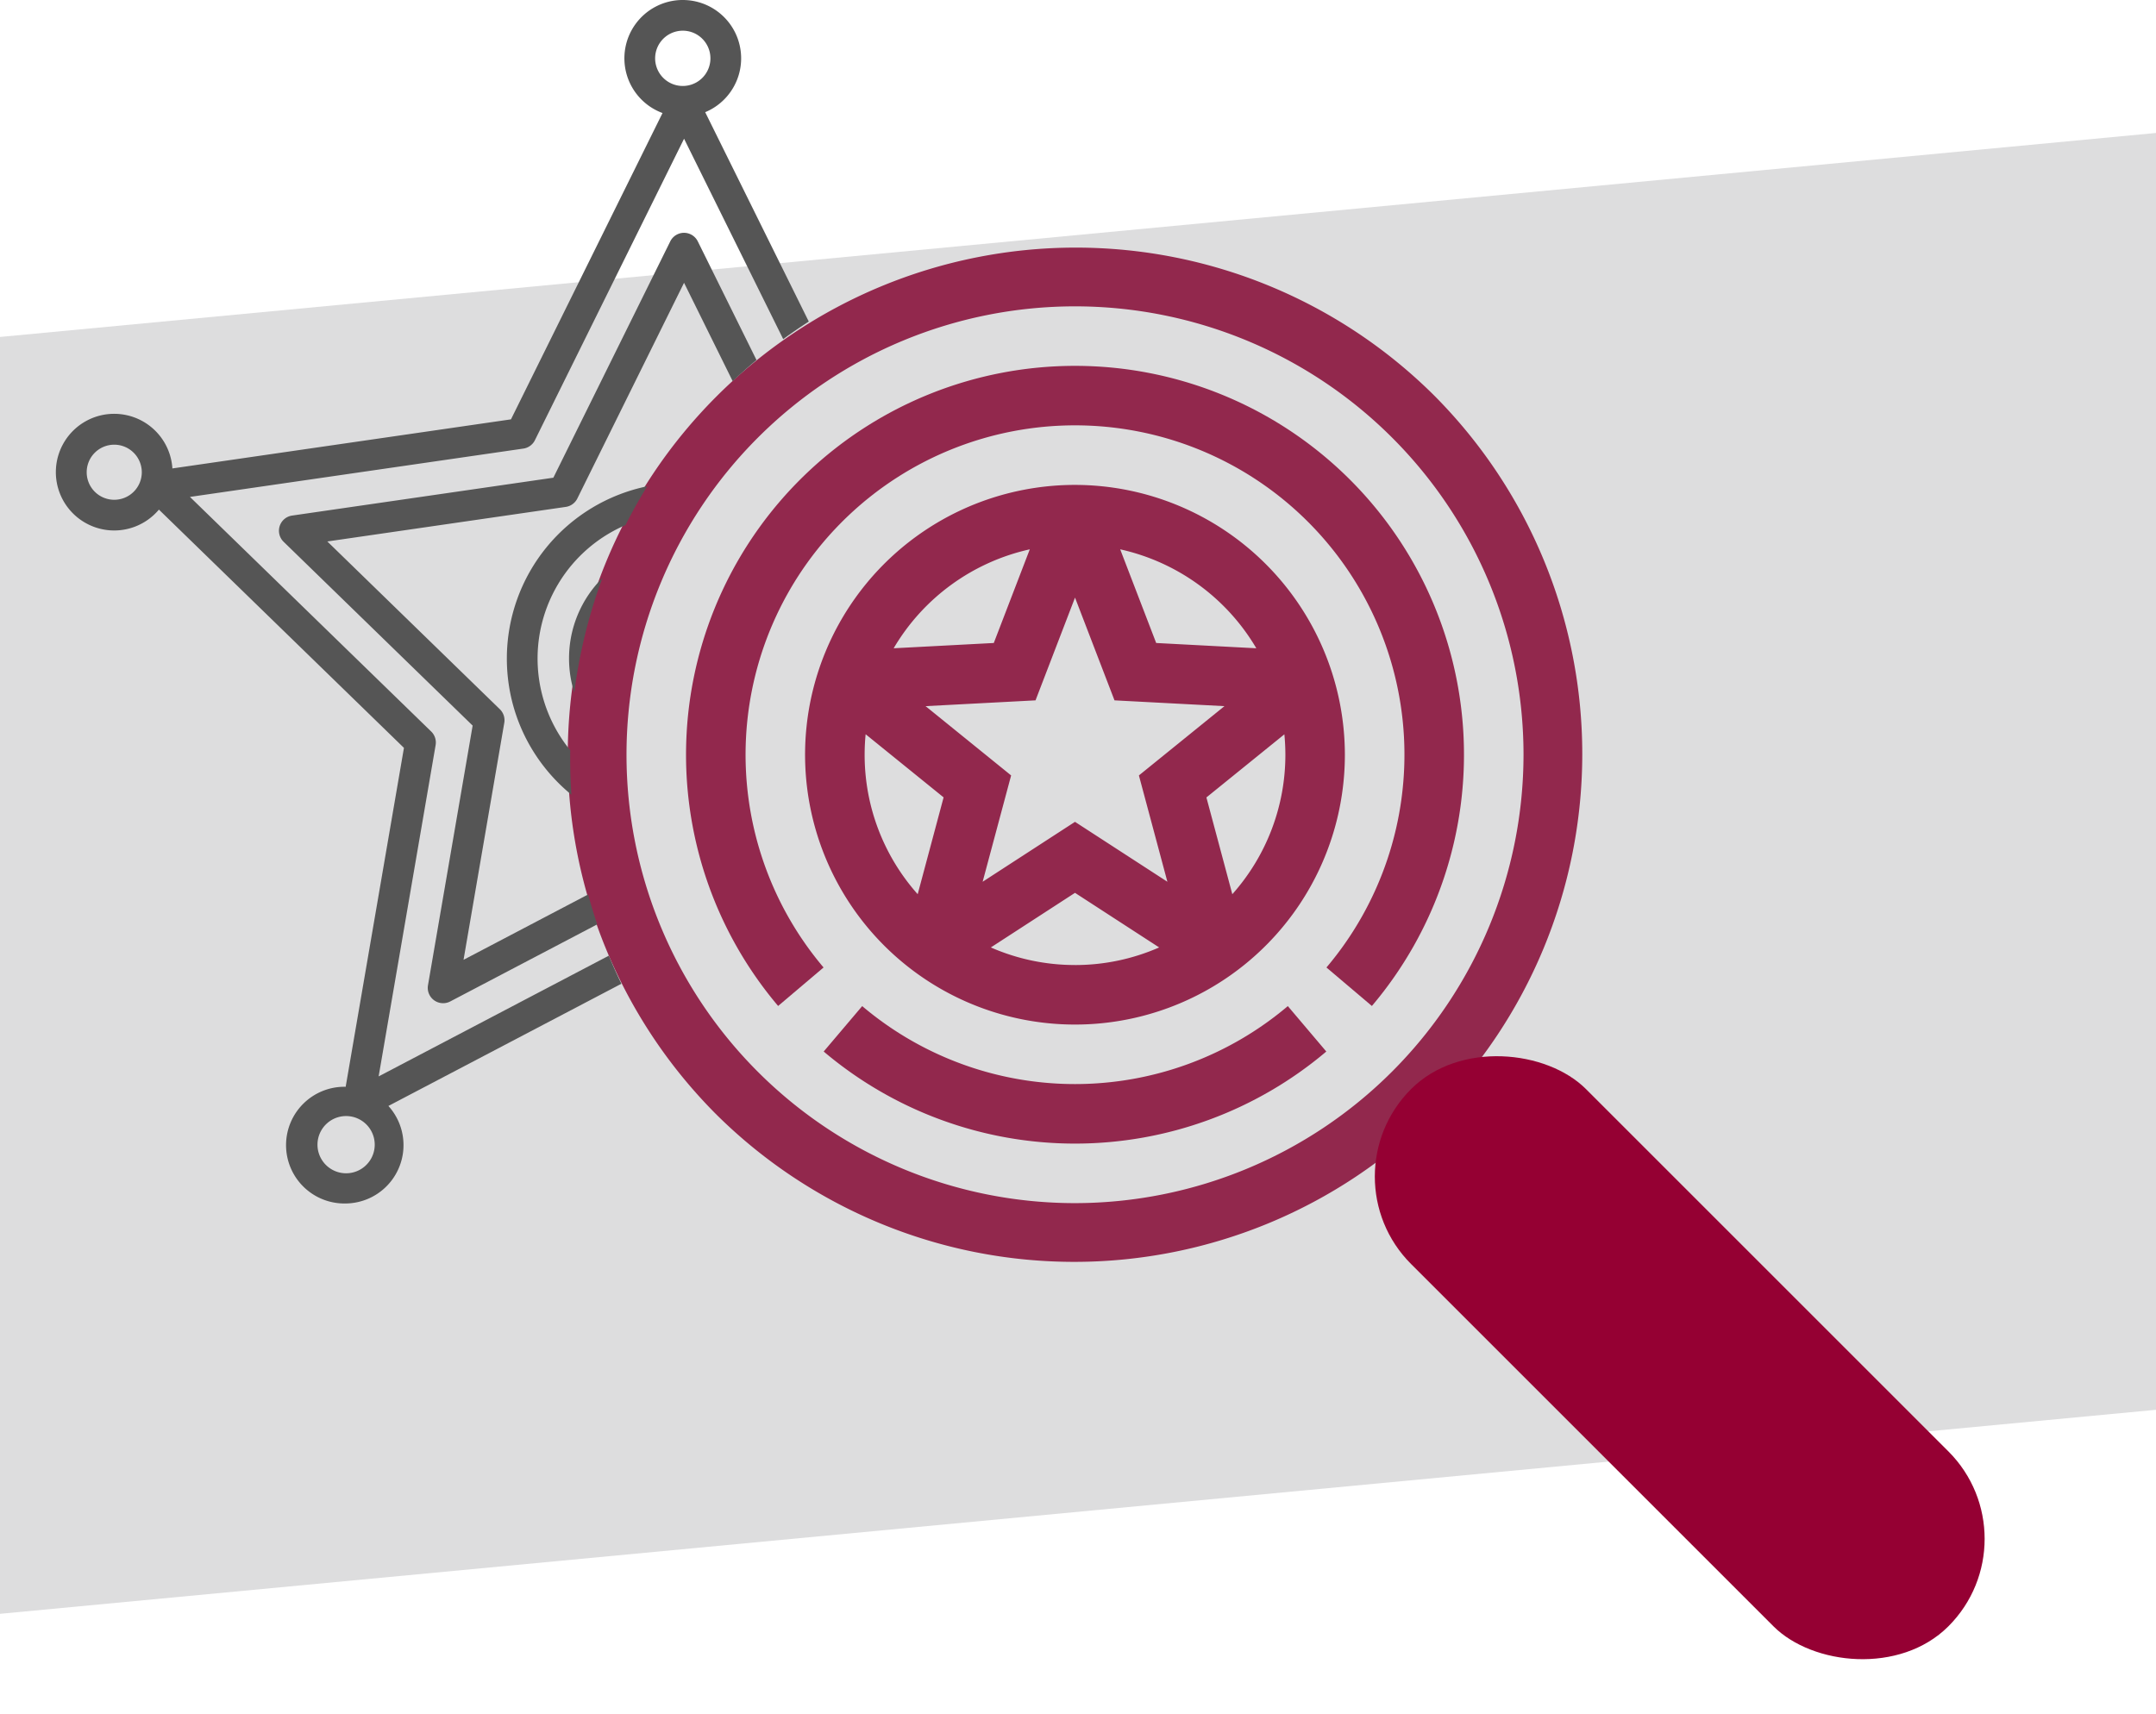
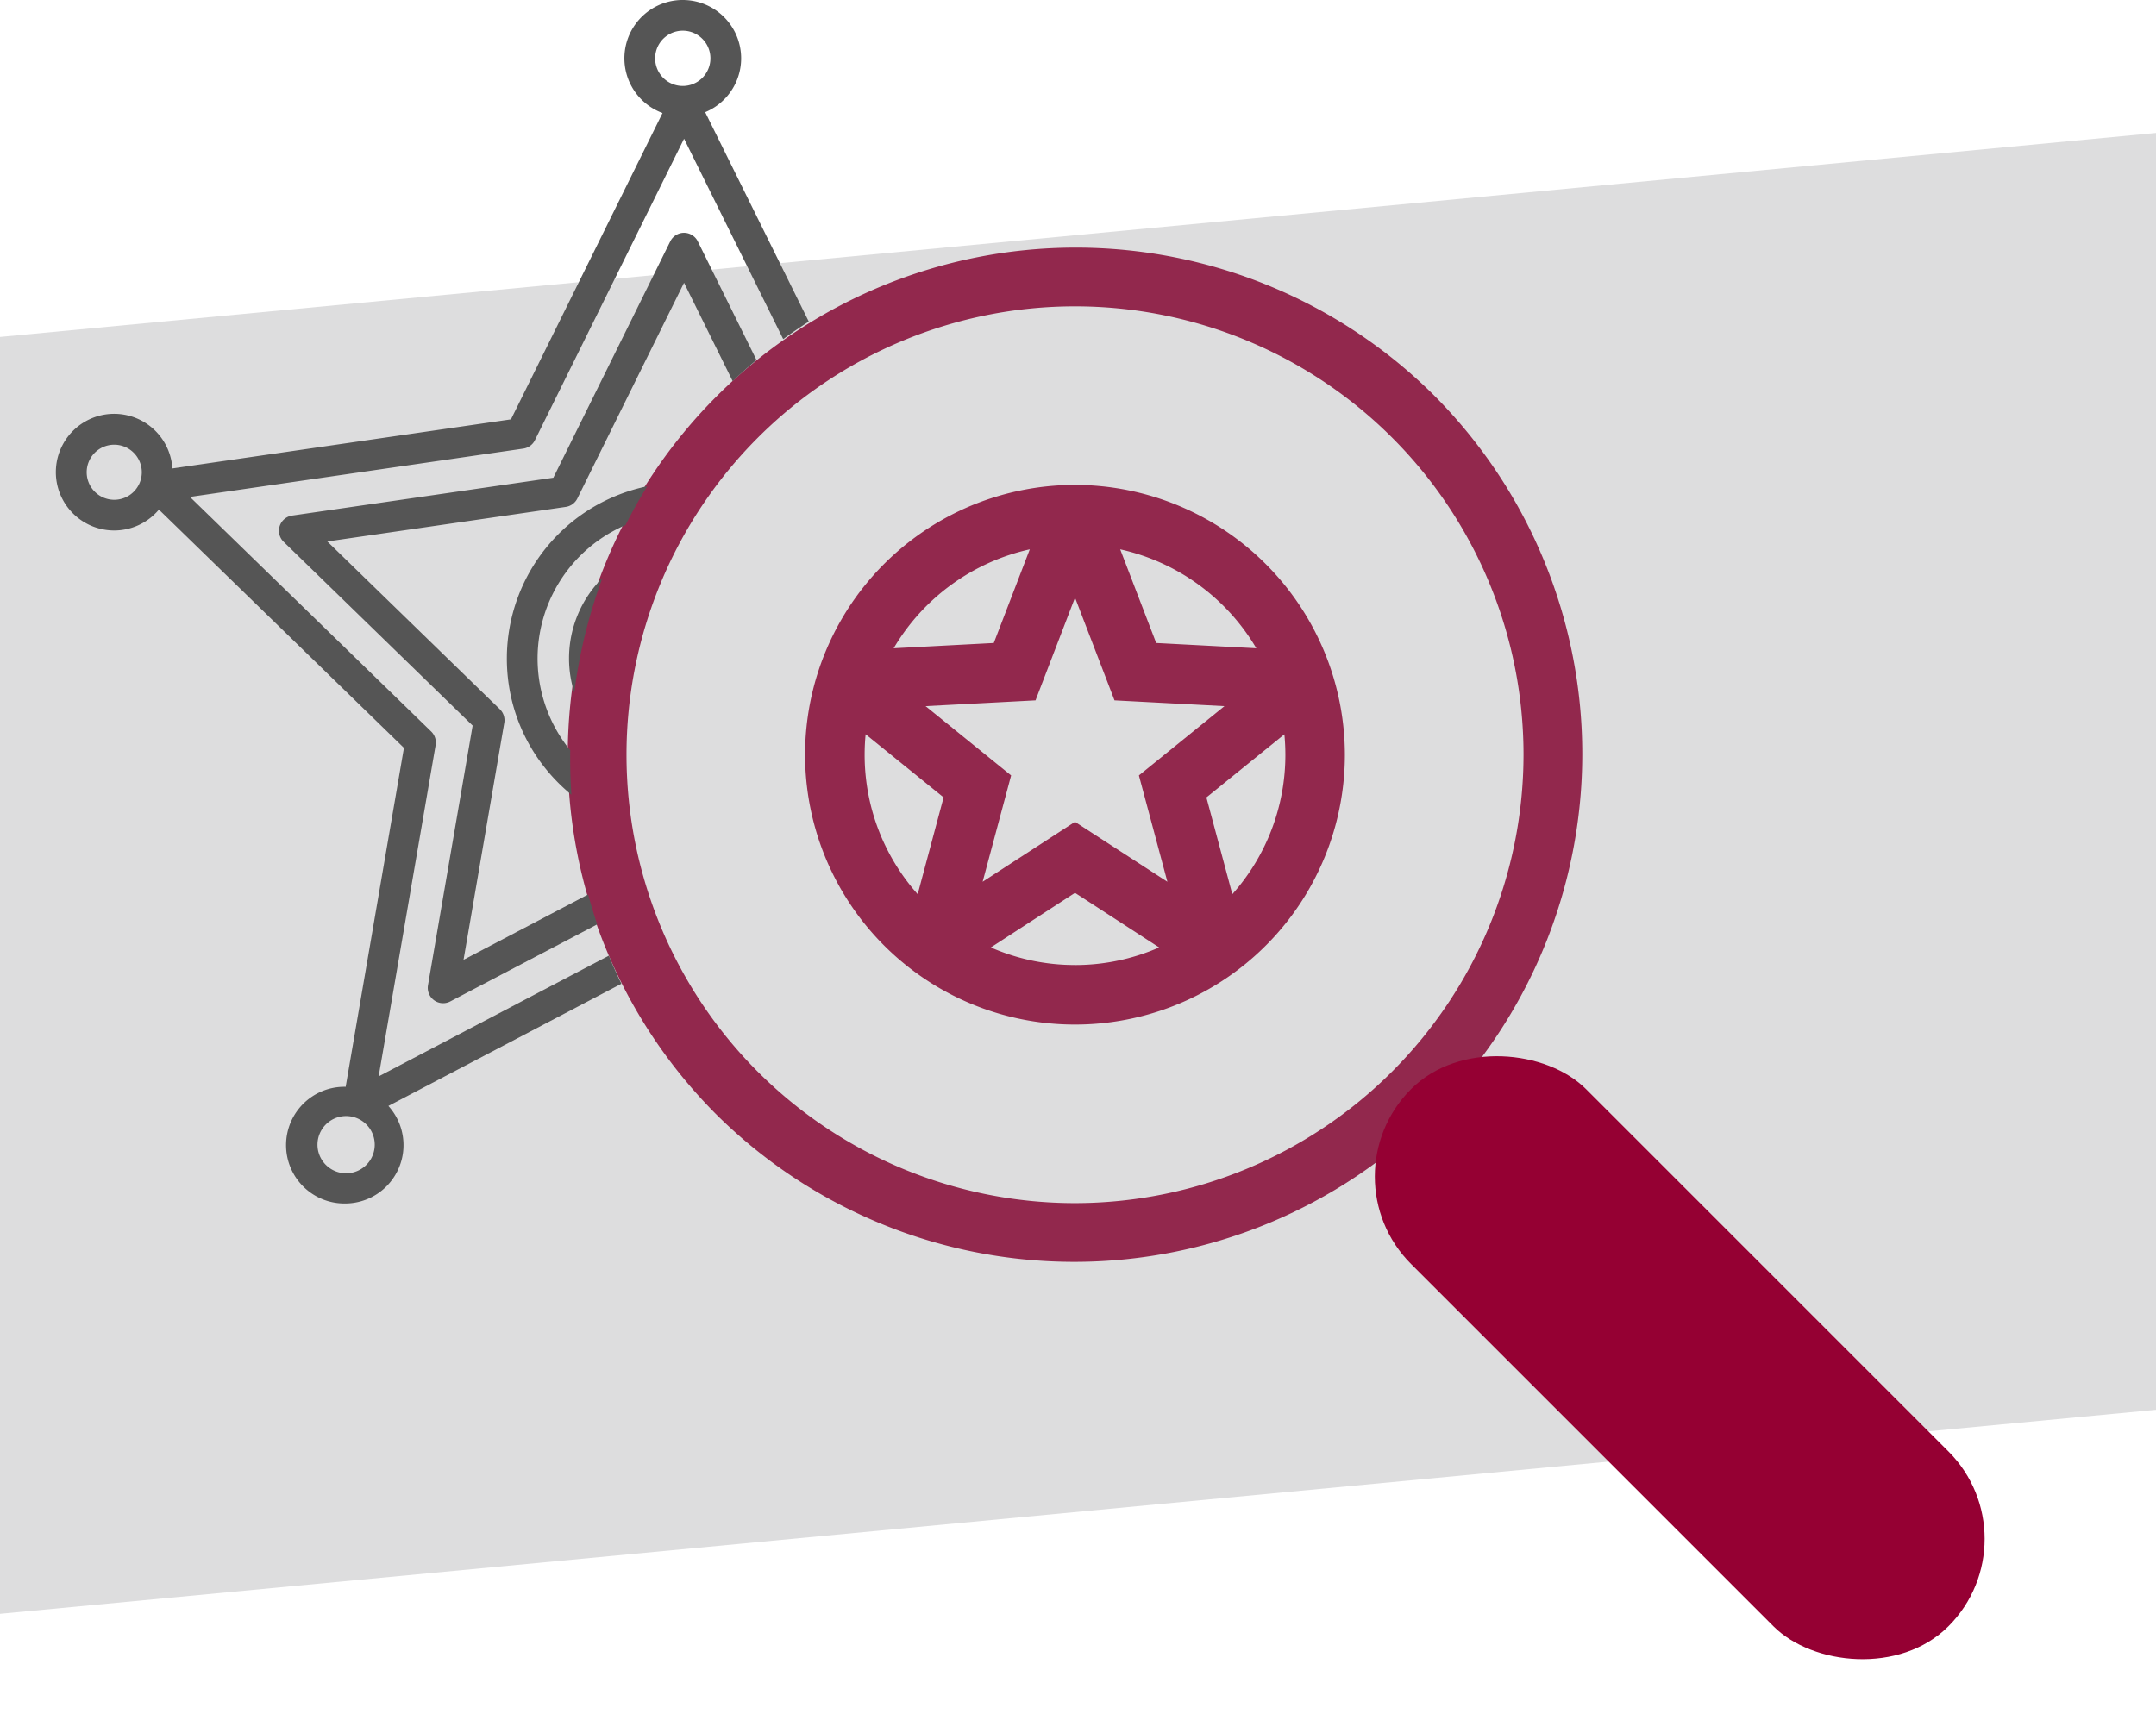
<svg xmlns="http://www.w3.org/2000/svg" id="Component_1_1" data-name="Component 1 – 1" width="280" height="222.624" viewBox="0 0 280 222.624">
  <g id="badge" transform="translate(73.631 32.063)">
    <g id="Group_95" data-name="Group 95" transform="translate(30.928 30.928)">
      <g id="Group_94" data-name="Group 94">
        <path id="Path_1511" data-name="Path 1511" d="M155.052,120A35.052,35.052,0,1,0,190.1,155.052,35.092,35.092,0,0,0,155.052,120ZM178.6,141.222l-13.005-.686-4.675-12.167A27.412,27.412,0,0,1,178.6,141.222ZM149.18,128.369l-4.675,12.167-13.005.686A27.409,27.409,0,0,1,149.18,128.369Zm-14.558,44.8a27.208,27.208,0,0,1-6.891-18.118q0-1.346.13-2.66l10.126,8.2Zm20.429,9.2a27.159,27.159,0,0,1-10.93-2.284l10.93-7.093,10.93,7.093A27.159,27.159,0,0,1,155.052,182.372Zm0-18.6-11.995,7.784,3.7-13.813-11.11-9,14.279-.753,5.128-13.348,5.128,13.348,14.279.753-11.11,9,3.7,13.813Zm20.429,9.393L172.117,160.6l10.126-8.2q.128,1.313.13,2.66A27.208,27.208,0,0,1,175.482,173.17Z" transform="translate(-120 -120)" fill="#950033" />
      </g>
    </g>
    <g id="Group_97" data-name="Group 97">
      <g id="Group_96" data-name="Group 96">
        <path id="Path_1512" data-name="Path 1512" d="M112.636,19.325a65.981,65.981,0,0,0-93.311,93.311,65.981,65.981,0,0,0,93.311-93.311ZM65.98,124.229A58.248,58.248,0,1,1,124.229,65.98,58.314,58.314,0,0,1,65.98,124.229Z" fill="#950033" />
      </g>
    </g>
    <g id="Group_99" data-name="Group 99" transform="translate(15.464 15.464)">
      <g id="Group_98" data-name="Group 98">
-         <path id="Path_1513" data-name="Path 1513" d="M110.516,60a50.514,50.514,0,0,0-38.555,83.153l5.9-5a42.784,42.784,0,1,1,65.311,0l5.9,5A50.514,50.514,0,0,0,110.516,60Z" transform="translate(-60 -60)" fill="#950033" />
-       </g>
+         </g>
    </g>
    <g id="Group_101" data-name="Group 101" transform="translate(33.343 98.636)">
      <g id="Group_100" data-name="Group 100">
-         <path id="Path_1514" data-name="Path 1514" d="M189.646,382.7a42.774,42.774,0,0,1-55.277,0l-5,5.9a50.507,50.507,0,0,0,65.274,0Z" transform="translate(-129.37 -382.702)" fill="#950033" />
-       </g>
+         </g>
    </g>
  </g>
  <path id="Union_6" data-name="Union 6" d="M0,161.027V26.5L280,0V165.866L0,192.37Z" transform="translate(0 17.272)" fill="#8a8c8f" opacity="0.29" />
  <g id="Group_103" data-name="Group 103" transform="translate(-1334 -1160.838)">
    <rect id="Rectangle_482" data-name="Rectangle 482" width="32.132" height="98.691" rx="16.066" transform="translate(1505.894 1313.677) rotate(-45)" fill="#950033" />
    <path id="Subtraction_1" data-name="Subtraction 1" d="M37.572,156.339a7.582,7.582,0,1,1,0-15.163h.074l7.567-44.025L13.391,66.2A7.577,7.577,0,1,1,7.573,53.756a7.641,7.641,0,0,1,.961.061,7.574,7.574,0,0,1,6.607,7.035l43.972-6.376L78.794,14.683A7.577,7.577,0,0,1,81.277,0h.151a7.577,7.577,0,0,1,2.908,14.574l13.454,27.2c-1.123.723-2.24,1.49-3.321,2.281L81.592,18.021,62.222,57.184a1.994,1.994,0,0,1-1.5,1.089l-43.3,6.279,31.33,30.474a1.993,1.993,0,0,1,.575,1.767l-7.4,43.036,29.9-15.685c.5,1.225,1.05,2.453,1.627,3.649L43.195,143.668a7.582,7.582,0,0,1-2.208,11.86A7.633,7.633,0,0,1,37.572,156.339Zm.136-11.358a3.716,3.716,0,0,0-.013,7.433h0a3.716,3.716,0,1,0,.015-7.433ZM7.59,57.767a3.578,3.578,0,1,0,3.578,3.578A3.584,3.584,0,0,0,7.59,57.767ZM81.425,3.988A3.59,3.59,0,1,0,83.96,5.035,3.569,3.569,0,0,0,81.425,3.988ZM50.3,130.32a1.994,1.994,0,0,1-1.965-2.332l5.8-33.731L29.582,70.376a1.994,1.994,0,0,1,1.1-3.4l33.935-4.92L79.8,31.354a1.994,1.994,0,0,1,3.575,0L91,46.77c-1.053.881-2.093,1.806-3.091,2.751L81.59,36.736,67.731,64.759a1.993,1.993,0,0,1-1.5,1.089L35.263,70.339,57.669,92.131a1.994,1.994,0,0,1,.575,1.767l-5.292,30.786,16.183-8.49c.351,1.3.748,2.607,1.178,3.886L51.229,130.092A2,2,0,0,1,50.3,130.32Zm16.659-27.088h0a22.932,22.932,0,0,1-6.119-7.76,22.722,22.722,0,0,1-1.68-4.776,22.969,22.969,0,0,1-.582-5.195v0A22.852,22.852,0,0,1,76.806,63.17C75.8,64.8,74.849,66.5,73.985,68.215A18.863,18.863,0,0,0,66.81,97.464c-.006.355-.008.717-.008,1.077,0,1.563.054,3.141.161,4.691Zm.377-13.254a14.763,14.763,0,0,1-.682-4.477v0a14.725,14.725,0,0,1,4.336-10.42,67.16,67.16,0,0,0-3.653,14.9Z" transform="translate(1341.247 1160.838)" fill="#555" />
  </g>
</svg>